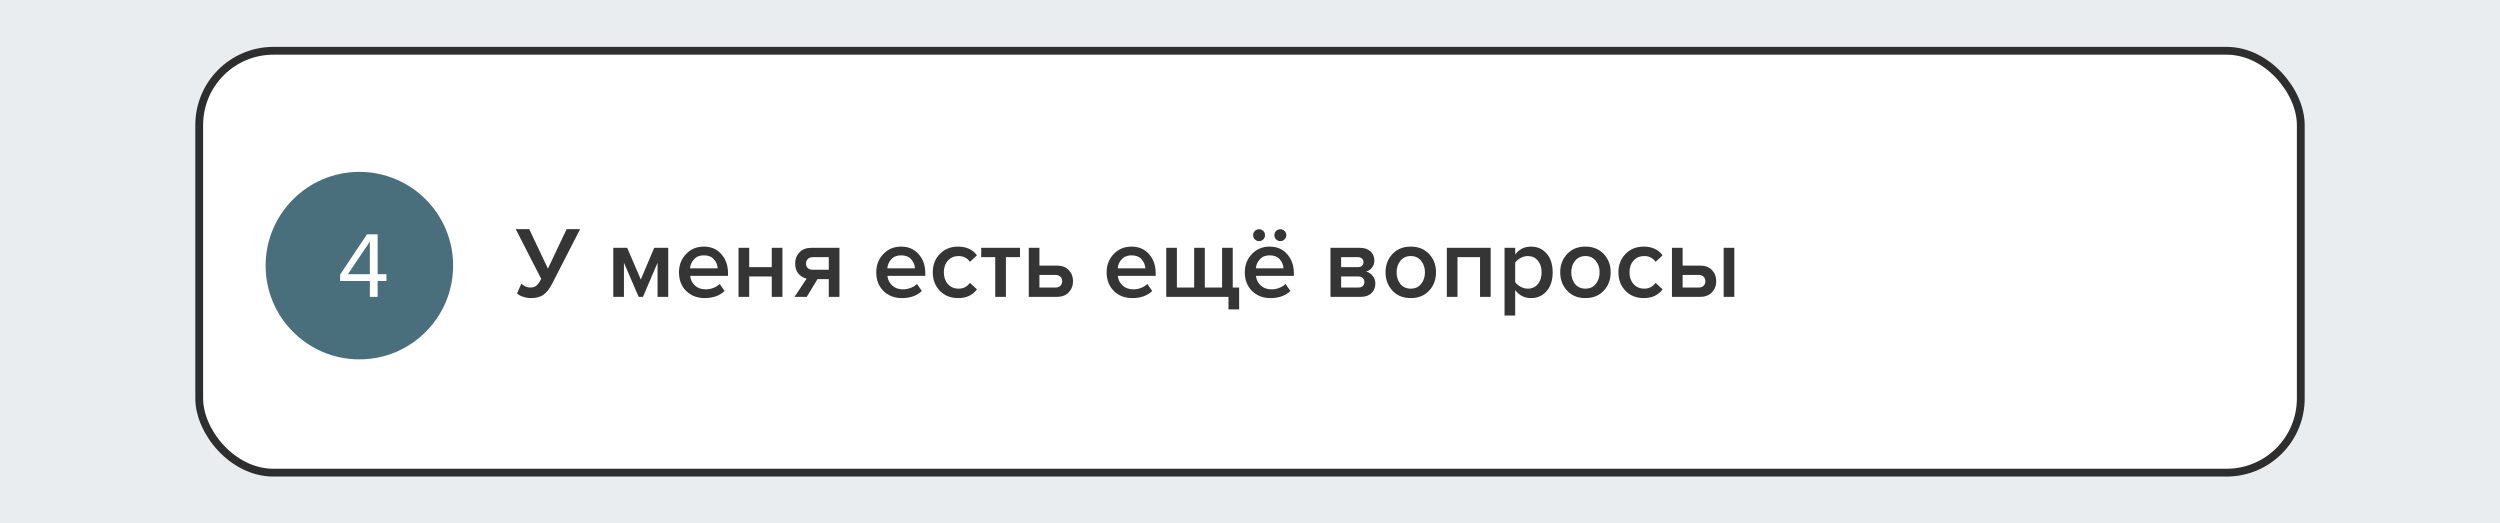
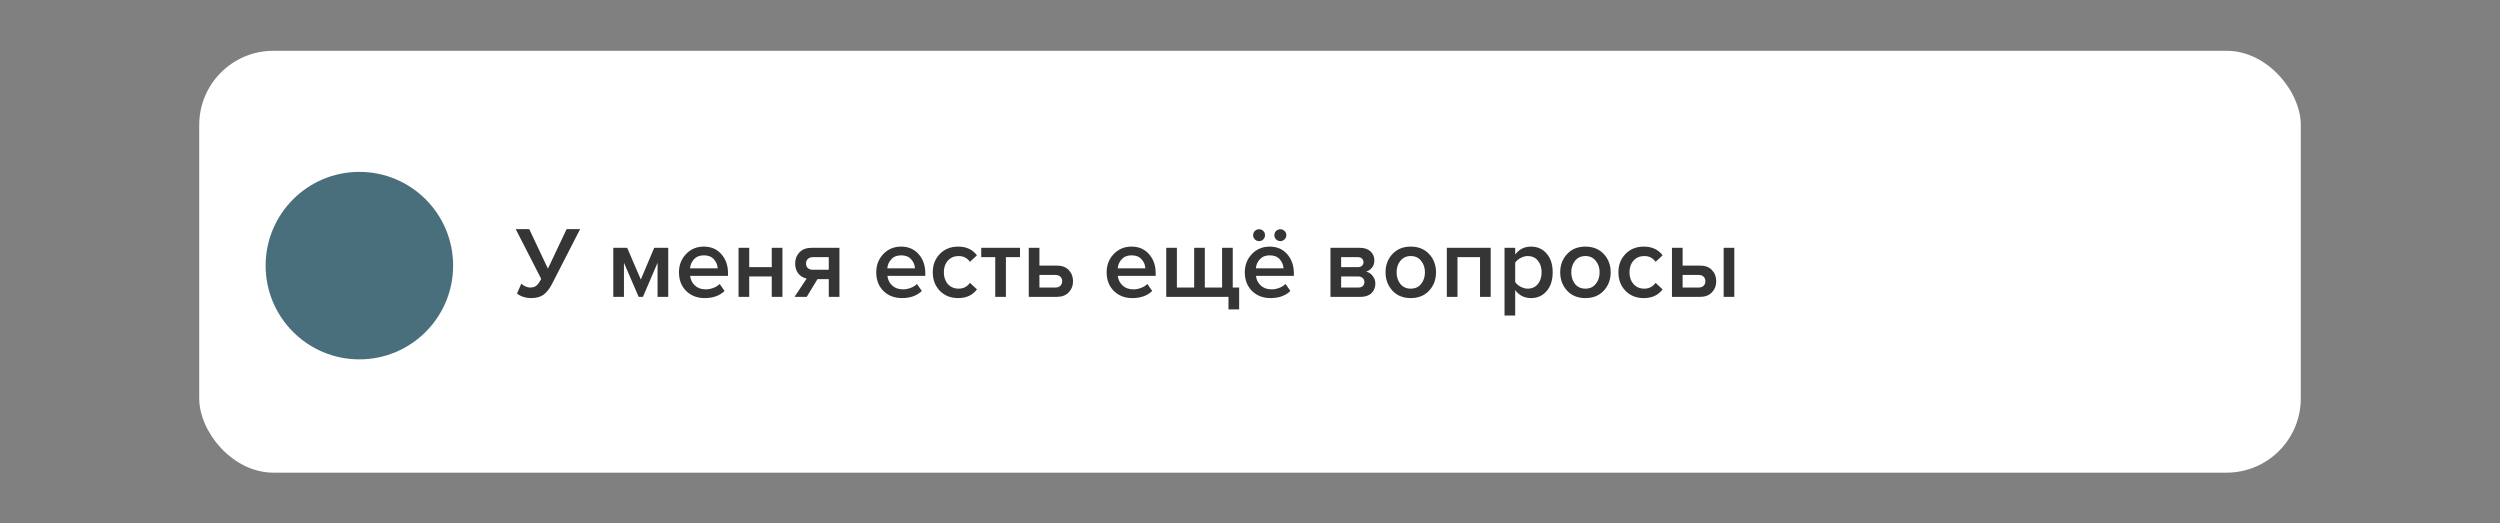
<svg xmlns="http://www.w3.org/2000/svg" width="320" height="67" viewBox="0 0 320 67" fill="none">
  <rect x="0" y="0" width="320" height="67" fill="#808080" stroke="none" />
  <g clip-path="url(#clip0_817:1499)">
-     <rect width="320" height="92" fill="#EAEDF0" />
    <rect x="25.5" y="6.5" width="269" height="54" rx="9.5" fill="white" />
-     <path d="M67.963 38.156C67.599 38.156 67.248 38.095 66.91 37.974C66.572 37.853 66.329 37.714 66.182 37.558L66.728 36.31C67.101 36.639 67.478 36.804 67.859 36.804C68.197 36.804 68.461 36.726 68.652 36.57C68.851 36.405 69.059 36.115 69.276 35.699L66.013 29.329H67.742L70.134 34.386L72.526 29.329H74.255L70.641 36.375C70.338 36.964 69.987 37.411 69.588 37.714C69.189 38.009 68.648 38.156 67.963 38.156ZM85.533 38H84.168V33.632L82.296 38H81.75L79.865 33.632V38H78.5V31.721H80.281L82.023 35.777L83.739 31.721H85.533V38ZM90.197 38.156C89.244 38.156 88.455 37.853 87.831 37.246C87.216 36.631 86.908 35.833 86.908 34.854C86.908 33.935 87.207 33.16 87.805 32.527C88.412 31.886 89.174 31.565 90.093 31.565C91.02 31.565 91.766 31.886 92.329 32.527C92.901 33.168 93.187 33.987 93.187 34.984V35.309H88.338C88.39 35.803 88.594 36.215 88.949 36.544C89.304 36.873 89.768 37.038 90.34 37.038C90.661 37.038 90.981 36.977 91.302 36.856C91.631 36.735 91.904 36.566 92.121 36.349L92.745 37.246C92.112 37.853 91.263 38.156 90.197 38.156ZM91.861 34.347C91.844 33.914 91.683 33.528 91.38 33.19C91.085 32.852 90.656 32.683 90.093 32.683C89.556 32.683 89.135 32.852 88.832 33.19C88.529 33.519 88.36 33.905 88.325 34.347H91.861ZM95.899 38H94.534V31.721H95.899V34.191H98.785V31.721H100.15V38H98.785V35.387H95.899V38ZM103.262 38H101.702L103.249 35.66C102.816 35.565 102.46 35.348 102.183 35.01C101.914 34.672 101.78 34.243 101.78 33.723C101.78 33.16 101.962 32.687 102.326 32.306C102.699 31.916 103.21 31.721 103.86 31.721H107.448V38H106.083V35.725H104.64L103.262 38ZM104.029 34.529H106.083V32.917H104.029C103.769 32.917 103.561 32.995 103.405 33.151C103.249 33.298 103.171 33.489 103.171 33.723C103.171 33.966 103.245 34.161 103.392 34.308C103.548 34.455 103.76 34.529 104.029 34.529ZM115.448 38.156C114.495 38.156 113.706 37.853 113.082 37.246C112.467 36.631 112.159 35.833 112.159 34.854C112.159 33.935 112.458 33.16 113.056 32.527C113.663 31.886 114.425 31.565 115.344 31.565C116.271 31.565 117.017 31.886 117.58 32.527C118.152 33.168 118.438 33.987 118.438 34.984V35.309H113.589C113.641 35.803 113.845 36.215 114.2 36.544C114.555 36.873 115.019 37.038 115.591 37.038C115.912 37.038 116.232 36.977 116.553 36.856C116.882 36.735 117.155 36.566 117.372 36.349L117.996 37.246C117.363 37.853 116.514 38.156 115.448 38.156ZM117.112 34.347C117.095 33.914 116.934 33.528 116.631 33.19C116.336 32.852 115.907 32.683 115.344 32.683C114.807 32.683 114.386 32.852 114.083 33.19C113.78 33.519 113.611 33.905 113.576 34.347H117.112ZM122.645 38.156C121.692 38.156 120.912 37.848 120.305 37.233C119.699 36.609 119.395 35.816 119.395 34.854C119.395 33.901 119.699 33.116 120.305 32.501C120.912 31.877 121.692 31.565 122.645 31.565C123.694 31.565 124.496 31.938 125.05 32.683L124.153 33.515C123.807 33.021 123.326 32.774 122.71 32.774C122.138 32.774 121.679 32.969 121.332 33.359C120.986 33.74 120.812 34.239 120.812 34.854C120.812 35.469 120.986 35.972 121.332 36.362C121.679 36.752 122.138 36.947 122.71 36.947C123.308 36.947 123.789 36.7 124.153 36.206L125.05 37.038C124.496 37.783 123.694 38.156 122.645 38.156ZM128.756 38H127.391V32.917H125.597V31.721H130.563V32.917H128.756V38ZM131.681 31.721H133.046V33.996H135.269C135.936 33.996 136.448 34.187 136.803 34.568C137.167 34.949 137.349 35.426 137.349 35.998C137.349 36.561 137.163 37.038 136.79 37.428C136.426 37.809 135.919 38 135.269 38H131.681V31.721ZM135.1 35.192H133.046V36.804H135.1C135.369 36.804 135.577 36.73 135.724 36.583C135.88 36.436 135.958 36.241 135.958 35.998C135.958 35.755 135.88 35.56 135.724 35.413C135.577 35.266 135.369 35.192 135.1 35.192ZM144.939 38.156C143.986 38.156 143.197 37.853 142.573 37.246C141.958 36.631 141.65 35.833 141.65 34.854C141.65 33.935 141.949 33.16 142.547 32.527C143.154 31.886 143.917 31.565 144.835 31.565C145.763 31.565 146.508 31.886 147.071 32.527C147.643 33.168 147.929 33.987 147.929 34.984V35.309H143.08C143.132 35.803 143.336 36.215 143.691 36.544C144.047 36.873 144.51 37.038 145.082 37.038C145.403 37.038 145.724 36.977 146.044 36.856C146.374 36.735 146.647 36.566 146.863 36.349L147.487 37.246C146.855 37.853 146.005 38.156 144.939 38.156ZM146.603 34.347C146.586 33.914 146.426 33.528 146.122 33.19C145.828 32.852 145.399 32.683 144.835 32.683C144.298 32.683 143.878 32.852 143.574 33.19C143.271 33.519 143.102 33.905 143.067 34.347H146.603ZM156.427 31.721H157.792V36.804H158.611V39.599H157.246V38H149.277V31.721H150.642V36.804H152.852V31.721H154.217V36.804H156.427V31.721ZM164.652 30.096C164.652 30.313 164.574 30.495 164.418 30.642C164.27 30.789 164.093 30.863 163.885 30.863C163.677 30.863 163.495 30.789 163.339 30.642C163.191 30.495 163.118 30.313 163.118 30.096C163.118 29.888 163.191 29.71 163.339 29.563C163.495 29.416 163.677 29.342 163.885 29.342C164.093 29.342 164.27 29.416 164.418 29.563C164.574 29.71 164.652 29.888 164.652 30.096ZM161.922 30.096C161.922 30.313 161.848 30.495 161.701 30.642C161.553 30.789 161.376 30.863 161.168 30.863C160.951 30.863 160.769 30.789 160.622 30.642C160.474 30.495 160.401 30.313 160.401 30.096C160.401 29.888 160.474 29.71 160.622 29.563C160.769 29.416 160.951 29.342 161.168 29.342C161.376 29.342 161.553 29.416 161.701 29.563C161.848 29.71 161.922 29.888 161.922 30.096ZM162.624 38.156C161.67 38.156 160.882 37.853 160.258 37.246C159.642 36.631 159.335 35.833 159.335 34.854C159.335 33.935 159.634 33.16 160.232 32.527C160.838 31.886 161.601 31.565 162.52 31.565C163.447 31.565 164.192 31.886 164.756 32.527C165.328 33.168 165.614 33.987 165.614 34.984V35.309H160.765C160.817 35.803 161.02 36.215 161.376 36.544C161.731 36.873 162.195 37.038 162.767 37.038C163.087 37.038 163.408 36.977 163.729 36.856C164.058 36.735 164.331 36.566 164.548 36.349L165.172 37.246C164.539 37.853 163.69 38.156 162.624 38.156ZM164.288 34.347C164.27 33.914 164.11 33.528 163.807 33.19C163.512 32.852 163.083 32.683 162.52 32.683C161.982 32.683 161.562 32.852 161.259 33.19C160.955 33.519 160.786 33.905 160.752 34.347H164.288ZM174.148 38H170.3V31.721H174.057C174.638 31.721 175.093 31.873 175.422 32.176C175.751 32.479 175.916 32.865 175.916 33.333C175.916 33.697 175.816 34.005 175.617 34.256C175.418 34.507 175.166 34.676 174.863 34.763C175.201 34.841 175.483 35.027 175.708 35.322C175.933 35.608 176.046 35.933 176.046 36.297C176.046 36.8 175.877 37.211 175.539 37.532C175.21 37.844 174.746 38 174.148 38ZM173.862 36.804C174.105 36.804 174.295 36.743 174.434 36.622C174.573 36.492 174.642 36.319 174.642 36.102C174.642 35.903 174.573 35.734 174.434 35.595C174.295 35.456 174.105 35.387 173.862 35.387H171.665V36.804H173.862ZM173.823 34.191C174.04 34.191 174.209 34.135 174.33 34.022C174.46 33.901 174.525 33.749 174.525 33.567C174.525 33.368 174.46 33.212 174.33 33.099C174.209 32.978 174.04 32.917 173.823 32.917H171.665V34.191H173.823ZM180.573 38.156C179.603 38.156 178.823 37.84 178.233 37.207C177.644 36.566 177.349 35.781 177.349 34.854C177.349 33.927 177.644 33.147 178.233 32.514C178.823 31.881 179.603 31.565 180.573 31.565C181.553 31.565 182.337 31.881 182.926 32.514C183.516 33.147 183.81 33.927 183.81 34.854C183.81 35.79 183.516 36.574 182.926 37.207C182.337 37.84 181.553 38.156 180.573 38.156ZM180.573 36.947C181.137 36.947 181.579 36.748 181.899 36.349C182.229 35.942 182.393 35.443 182.393 34.854C182.393 34.273 182.229 33.784 181.899 33.385C181.579 32.978 181.137 32.774 180.573 32.774C180.019 32.774 179.577 32.978 179.247 33.385C178.927 33.784 178.766 34.273 178.766 34.854C178.766 35.443 178.927 35.942 179.247 36.349C179.577 36.748 180.019 36.947 180.573 36.947ZM190.808 38H189.443V32.917H186.557V38H185.192V31.721H190.808V38ZM195.96 38.156C195.128 38.156 194.457 37.814 193.945 37.129V40.392H192.58V31.721H193.945V32.579C194.448 31.903 195.12 31.565 195.96 31.565C196.784 31.565 197.451 31.86 197.962 32.449C198.482 33.038 198.742 33.84 198.742 34.854C198.742 35.868 198.482 36.674 197.962 37.272C197.451 37.861 196.784 38.156 195.96 38.156ZM195.557 36.947C196.095 36.947 196.524 36.752 196.844 36.362C197.165 35.972 197.325 35.469 197.325 34.854C197.325 34.239 197.165 33.74 196.844 33.359C196.524 32.969 196.095 32.774 195.557 32.774C195.245 32.774 194.938 32.856 194.634 33.021C194.331 33.186 194.101 33.385 193.945 33.619V36.102C194.101 36.336 194.331 36.535 194.634 36.7C194.938 36.865 195.245 36.947 195.557 36.947ZM202.93 38.156C201.959 38.156 201.179 37.84 200.59 37.207C200.001 36.566 199.706 35.781 199.706 34.854C199.706 33.927 200.001 33.147 200.59 32.514C201.179 31.881 201.959 31.565 202.93 31.565C203.909 31.565 204.694 31.881 205.283 32.514C205.872 33.147 206.167 33.927 206.167 34.854C206.167 35.79 205.872 36.574 205.283 37.207C204.694 37.84 203.909 38.156 202.93 38.156ZM202.93 36.947C203.493 36.947 203.935 36.748 204.256 36.349C204.585 35.942 204.75 35.443 204.75 34.854C204.75 34.273 204.585 33.784 204.256 33.385C203.935 32.978 203.493 32.774 202.93 32.774C202.375 32.774 201.933 32.978 201.604 33.385C201.283 33.784 201.123 34.273 201.123 34.854C201.123 35.443 201.283 35.942 201.604 36.349C201.933 36.748 202.375 36.947 202.93 36.947ZM210.408 38.156C209.455 38.156 208.675 37.848 208.068 37.233C207.461 36.609 207.158 35.816 207.158 34.854C207.158 33.901 207.461 33.116 208.068 32.501C208.675 31.877 209.455 31.565 210.408 31.565C211.457 31.565 212.258 31.938 212.813 32.683L211.916 33.515C211.569 33.021 211.088 32.774 210.473 32.774C209.901 32.774 209.442 32.969 209.095 33.359C208.748 33.74 208.575 34.239 208.575 34.854C208.575 35.469 208.748 35.972 209.095 36.362C209.442 36.752 209.901 36.947 210.473 36.947C211.071 36.947 211.552 36.7 211.916 36.206L212.813 37.038C212.258 37.783 211.457 38.156 210.408 38.156ZM214.01 31.721H215.375V33.996H217.598C218.265 33.996 218.777 34.187 219.132 34.568C219.496 34.949 219.678 35.426 219.678 35.998C219.678 36.561 219.492 37.038 219.119 37.428C218.755 37.809 218.248 38 217.598 38H214.01V31.721ZM217.429 35.192H215.375V36.804H217.429C217.698 36.804 217.906 36.73 218.053 36.583C218.209 36.436 218.287 36.241 218.287 35.998C218.287 35.755 218.209 35.56 218.053 35.413C217.906 35.266 217.698 35.192 217.429 35.192ZM221.992 38H220.627V31.721H221.992V38Z" fill="#353535" />
+     <path d="M67.963 38.156C67.599 38.156 67.248 38.095 66.91 37.974C66.572 37.853 66.329 37.714 66.182 37.558L66.728 36.31C67.101 36.639 67.478 36.804 67.859 36.804C68.197 36.804 68.461 36.726 68.652 36.57C68.851 36.405 69.059 36.115 69.276 35.699L66.013 29.329H67.742L70.134 34.386L72.526 29.329H74.255L70.641 36.375C70.338 36.964 69.987 37.411 69.588 37.714C69.189 38.009 68.648 38.156 67.963 38.156ZM85.533 38H84.168V33.632L82.296 38H81.75L79.865 33.632V38H78.5V31.721H80.281L82.023 35.777L83.739 31.721H85.533V38ZM90.197 38.156C89.244 38.156 88.455 37.853 87.831 37.246C87.216 36.631 86.908 35.833 86.908 34.854C86.908 33.935 87.207 33.16 87.805 32.527C88.412 31.886 89.174 31.565 90.093 31.565C91.02 31.565 91.766 31.886 92.329 32.527C92.901 33.168 93.187 33.987 93.187 34.984V35.309H88.338C88.39 35.803 88.594 36.215 88.949 36.544C89.304 36.873 89.768 37.038 90.34 37.038C90.661 37.038 90.981 36.977 91.302 36.856C91.631 36.735 91.904 36.566 92.121 36.349L92.745 37.246C92.112 37.853 91.263 38.156 90.197 38.156ZM91.861 34.347C91.844 33.914 91.683 33.528 91.38 33.19C91.085 32.852 90.656 32.683 90.093 32.683C89.556 32.683 89.135 32.852 88.832 33.19C88.529 33.519 88.36 33.905 88.325 34.347H91.861ZM95.899 38H94.534V31.721H95.899V34.191H98.785V31.721H100.15V38H98.785V35.387H95.899V38ZM103.262 38H101.702L103.249 35.66C102.816 35.565 102.46 35.348 102.183 35.01C101.914 34.672 101.78 34.243 101.78 33.723C101.78 33.16 101.962 32.687 102.326 32.306C102.699 31.916 103.21 31.721 103.86 31.721H107.448V38H106.083V35.725H104.64L103.262 38ZM104.029 34.529H106.083V32.917H104.029C103.769 32.917 103.561 32.995 103.405 33.151C103.249 33.298 103.171 33.489 103.171 33.723C103.171 33.966 103.245 34.161 103.392 34.308C103.548 34.455 103.76 34.529 104.029 34.529ZM115.448 38.156C114.495 38.156 113.706 37.853 113.082 37.246C112.467 36.631 112.159 35.833 112.159 34.854C112.159 33.935 112.458 33.16 113.056 32.527C113.663 31.886 114.425 31.565 115.344 31.565C116.271 31.565 117.017 31.886 117.58 32.527C118.152 33.168 118.438 33.987 118.438 34.984V35.309H113.589C113.641 35.803 113.845 36.215 114.2 36.544C114.555 36.873 115.019 37.038 115.591 37.038C115.912 37.038 116.232 36.977 116.553 36.856C116.882 36.735 117.155 36.566 117.372 36.349L117.996 37.246C117.363 37.853 116.514 38.156 115.448 38.156ZM117.112 34.347C117.095 33.914 116.934 33.528 116.631 33.19C116.336 32.852 115.907 32.683 115.344 32.683C114.807 32.683 114.386 32.852 114.083 33.19C113.78 33.519 113.611 33.905 113.576 34.347H117.112ZM122.645 38.156C121.692 38.156 120.912 37.848 120.305 37.233C119.699 36.609 119.395 35.816 119.395 34.854C119.395 33.901 119.699 33.116 120.305 32.501C120.912 31.877 121.692 31.565 122.645 31.565C123.694 31.565 124.496 31.938 125.05 32.683L124.153 33.515C123.807 33.021 123.326 32.774 122.71 32.774C122.138 32.774 121.679 32.969 121.332 33.359C120.986 33.74 120.812 34.239 120.812 34.854C120.812 35.469 120.986 35.972 121.332 36.362C121.679 36.752 122.138 36.947 122.71 36.947C123.308 36.947 123.789 36.7 124.153 36.206L125.05 37.038C124.496 37.783 123.694 38.156 122.645 38.156ZM128.756 38H127.391V32.917H125.597V31.721H130.563V32.917H128.756V38ZM131.681 31.721H133.046V33.996H135.269C135.936 33.996 136.448 34.187 136.803 34.568C137.167 34.949 137.349 35.426 137.349 35.998C137.349 36.561 137.163 37.038 136.79 37.428C136.426 37.809 135.919 38 135.269 38H131.681V31.721ZM135.1 35.192H133.046V36.804H135.1C135.369 36.804 135.577 36.73 135.724 36.583C135.88 36.436 135.958 36.241 135.958 35.998C135.958 35.755 135.88 35.56 135.724 35.413C135.577 35.266 135.369 35.192 135.1 35.192ZM144.939 38.156C143.986 38.156 143.197 37.853 142.573 37.246C141.958 36.631 141.65 35.833 141.65 34.854C141.65 33.935 141.949 33.16 142.547 32.527C143.154 31.886 143.917 31.565 144.835 31.565C145.763 31.565 146.508 31.886 147.071 32.527C147.643 33.168 147.929 33.987 147.929 34.984V35.309H143.08C143.132 35.803 143.336 36.215 143.691 36.544C144.047 36.873 144.51 37.038 145.082 37.038C145.403 37.038 145.724 36.977 146.044 36.856C146.374 36.735 146.647 36.566 146.863 36.349L147.487 37.246C146.855 37.853 146.005 38.156 144.939 38.156ZM146.603 34.347C146.586 33.914 146.426 33.528 146.122 33.19C145.828 32.852 145.399 32.683 144.835 32.683C144.298 32.683 143.878 32.852 143.574 33.19C143.271 33.519 143.102 33.905 143.067 34.347H146.603ZM156.427 31.721H157.792V36.804H158.611V39.599H157.246V38H149.277V31.721H150.642V36.804H152.852V31.721H154.217V36.804H156.427V31.721ZM164.652 30.096C164.652 30.313 164.574 30.495 164.418 30.642C164.27 30.789 164.093 30.863 163.885 30.863C163.677 30.863 163.495 30.789 163.339 30.642C163.191 30.495 163.118 30.313 163.118 30.096C163.118 29.888 163.191 29.71 163.339 29.563C163.495 29.416 163.677 29.342 163.885 29.342C164.093 29.342 164.27 29.416 164.418 29.563C164.574 29.71 164.652 29.888 164.652 30.096ZM161.922 30.096C161.922 30.313 161.848 30.495 161.701 30.642C161.553 30.789 161.376 30.863 161.168 30.863C160.951 30.863 160.769 30.789 160.622 30.642C160.474 30.495 160.401 30.313 160.401 30.096C160.401 29.888 160.474 29.71 160.622 29.563C160.769 29.416 160.951 29.342 161.168 29.342C161.376 29.342 161.553 29.416 161.701 29.563C161.848 29.71 161.922 29.888 161.922 30.096ZM162.624 38.156C161.67 38.156 160.882 37.853 160.258 37.246C159.642 36.631 159.335 35.833 159.335 34.854C159.335 33.935 159.634 33.16 160.232 32.527C160.838 31.886 161.601 31.565 162.52 31.565C163.447 31.565 164.192 31.886 164.756 32.527C165.328 33.168 165.614 33.987 165.614 34.984V35.309H160.765C160.817 35.803 161.02 36.215 161.376 36.544C161.731 36.873 162.195 37.038 162.767 37.038C163.087 37.038 163.408 36.977 163.729 36.856C164.058 36.735 164.331 36.566 164.548 36.349L165.172 37.246C164.539 37.853 163.69 38.156 162.624 38.156ZM164.288 34.347C164.27 33.914 164.11 33.528 163.807 33.19C163.512 32.852 163.083 32.683 162.52 32.683C161.982 32.683 161.562 32.852 161.259 33.19C160.955 33.519 160.786 33.905 160.752 34.347H164.288ZM174.148 38H170.3V31.721H174.057C174.638 31.721 175.093 31.873 175.422 32.176C175.751 32.479 175.916 32.865 175.916 33.333C175.916 33.697 175.816 34.005 175.617 34.256C175.418 34.507 175.166 34.676 174.863 34.763C175.201 34.841 175.483 35.027 175.708 35.322C175.933 35.608 176.046 35.933 176.046 36.297C176.046 36.8 175.877 37.211 175.539 37.532C175.21 37.844 174.746 38 174.148 38ZM173.862 36.804C174.105 36.804 174.295 36.743 174.434 36.622C174.573 36.492 174.642 36.319 174.642 36.102C174.642 35.903 174.573 35.734 174.434 35.595C174.295 35.456 174.105 35.387 173.862 35.387H171.665V36.804H173.862ZM173.823 34.191C174.04 34.191 174.209 34.135 174.33 34.022C174.46 33.901 174.525 33.749 174.525 33.567C174.525 33.368 174.46 33.212 174.33 33.099C174.209 32.978 174.04 32.917 173.823 32.917H171.665V34.191H173.823ZM180.573 38.156C179.603 38.156 178.823 37.84 178.233 37.207C177.644 36.566 177.349 35.781 177.349 34.854C177.349 33.927 177.644 33.147 178.233 32.514C178.823 31.881 179.603 31.565 180.573 31.565C181.553 31.565 182.337 31.881 182.926 32.514C183.516 33.147 183.81 33.927 183.81 34.854C183.81 35.79 183.516 36.574 182.926 37.207C182.337 37.84 181.553 38.156 180.573 38.156ZM180.573 36.947C181.137 36.947 181.579 36.748 181.899 36.349C182.229 35.942 182.393 35.443 182.393 34.854C182.393 34.273 182.229 33.784 181.899 33.385C181.579 32.978 181.137 32.774 180.573 32.774C180.019 32.774 179.577 32.978 179.247 33.385C178.927 33.784 178.766 34.273 178.766 34.854C178.766 35.443 178.927 35.942 179.247 36.349C179.577 36.748 180.019 36.947 180.573 36.947ZM190.808 38H189.443V32.917H186.557V38H185.192V31.721H190.808V38ZM195.96 38.156C195.128 38.156 194.457 37.814 193.945 37.129V40.392H192.58V31.721H193.945V32.579C194.448 31.903 195.12 31.565 195.96 31.565C196.784 31.565 197.451 31.86 197.962 32.449C198.482 33.038 198.742 33.84 198.742 34.854C198.742 35.868 198.482 36.674 197.962 37.272C197.451 37.861 196.784 38.156 195.96 38.156ZM195.557 36.947C196.095 36.947 196.524 36.752 196.844 36.362C197.165 35.972 197.325 35.469 197.325 34.854C197.325 34.239 197.165 33.74 196.844 33.359C196.524 32.969 196.095 32.774 195.557 32.774C195.245 32.774 194.938 32.856 194.634 33.021C194.331 33.186 194.101 33.385 193.945 33.619V36.102C194.101 36.336 194.331 36.535 194.634 36.7C194.938 36.865 195.245 36.947 195.557 36.947ZM202.93 38.156C201.959 38.156 201.179 37.84 200.59 37.207C200.001 36.566 199.706 35.781 199.706 34.854C199.706 33.927 200.001 33.147 200.59 32.514C201.179 31.881 201.959 31.565 202.93 31.565C203.909 31.565 204.694 31.881 205.283 32.514C205.872 33.147 206.167 33.927 206.167 34.854C206.167 35.79 205.872 36.574 205.283 37.207C204.694 37.84 203.909 38.156 202.93 38.156ZM202.93 36.947C203.493 36.947 203.935 36.748 204.256 36.349C204.585 35.942 204.75 35.443 204.75 34.854C204.75 34.273 204.585 33.784 204.256 33.385C203.935 32.978 203.493 32.774 202.93 32.774C202.375 32.774 201.933 32.978 201.604 33.385C201.283 33.784 201.123 34.273 201.123 34.854C201.123 35.443 201.283 35.942 201.604 36.349C201.933 36.748 202.375 36.947 202.93 36.947ZM210.408 38.156C209.455 38.156 208.675 37.848 208.068 37.233C207.461 36.609 207.158 35.816 207.158 34.854C207.158 33.901 207.461 33.116 208.068 32.501C208.675 31.877 209.455 31.565 210.408 31.565C211.457 31.565 212.258 31.938 212.813 32.683L211.916 33.515C211.569 33.021 211.088 32.774 210.473 32.774C209.901 32.774 209.442 32.969 209.095 33.359C208.748 33.74 208.575 34.239 208.575 34.854C208.575 35.469 208.748 35.972 209.095 36.362C209.442 36.752 209.901 36.947 210.473 36.947C211.071 36.947 211.552 36.7 211.916 36.206L212.813 37.038C212.258 37.783 211.457 38.156 210.408 38.156ZM214.01 31.721H215.375V33.996H217.598C218.265 33.996 218.777 34.187 219.132 34.568C219.496 34.949 219.678 35.426 219.678 35.998C219.678 36.561 219.492 37.038 219.119 37.428C218.755 37.809 218.248 38 217.598 38H214.01V31.721ZM217.429 35.192H215.375V36.804H217.429C217.698 36.804 217.906 36.73 218.053 36.583C218.209 36.436 218.287 36.241 218.287 35.998C218.287 35.755 218.209 35.56 218.053 35.413C217.906 35.266 217.698 35.192 217.429 35.192ZM221.992 38H220.627V31.721H221.992Z" fill="#353535" />
    <circle cx="46" cy="34" r="12" fill="#4A6F7C" />
-     <path d="M48.338 38H47.342V35.972H43.538V35.144L46.97 29.996H48.338V35.096H49.466V35.972H48.338V38ZM47.342 35.096V30.92L44.534 35.096H47.342Z" fill="white" />
-     <rect x="25.5" y="6.5" width="269" height="54" rx="9.5" stroke="#2E2E2E" />
  </g>
  <defs>
    <clipPath id="clip0_817:1499">
      <rect width="320" height="67" fill="white" />
    </clipPath>
  </defs>
</svg>